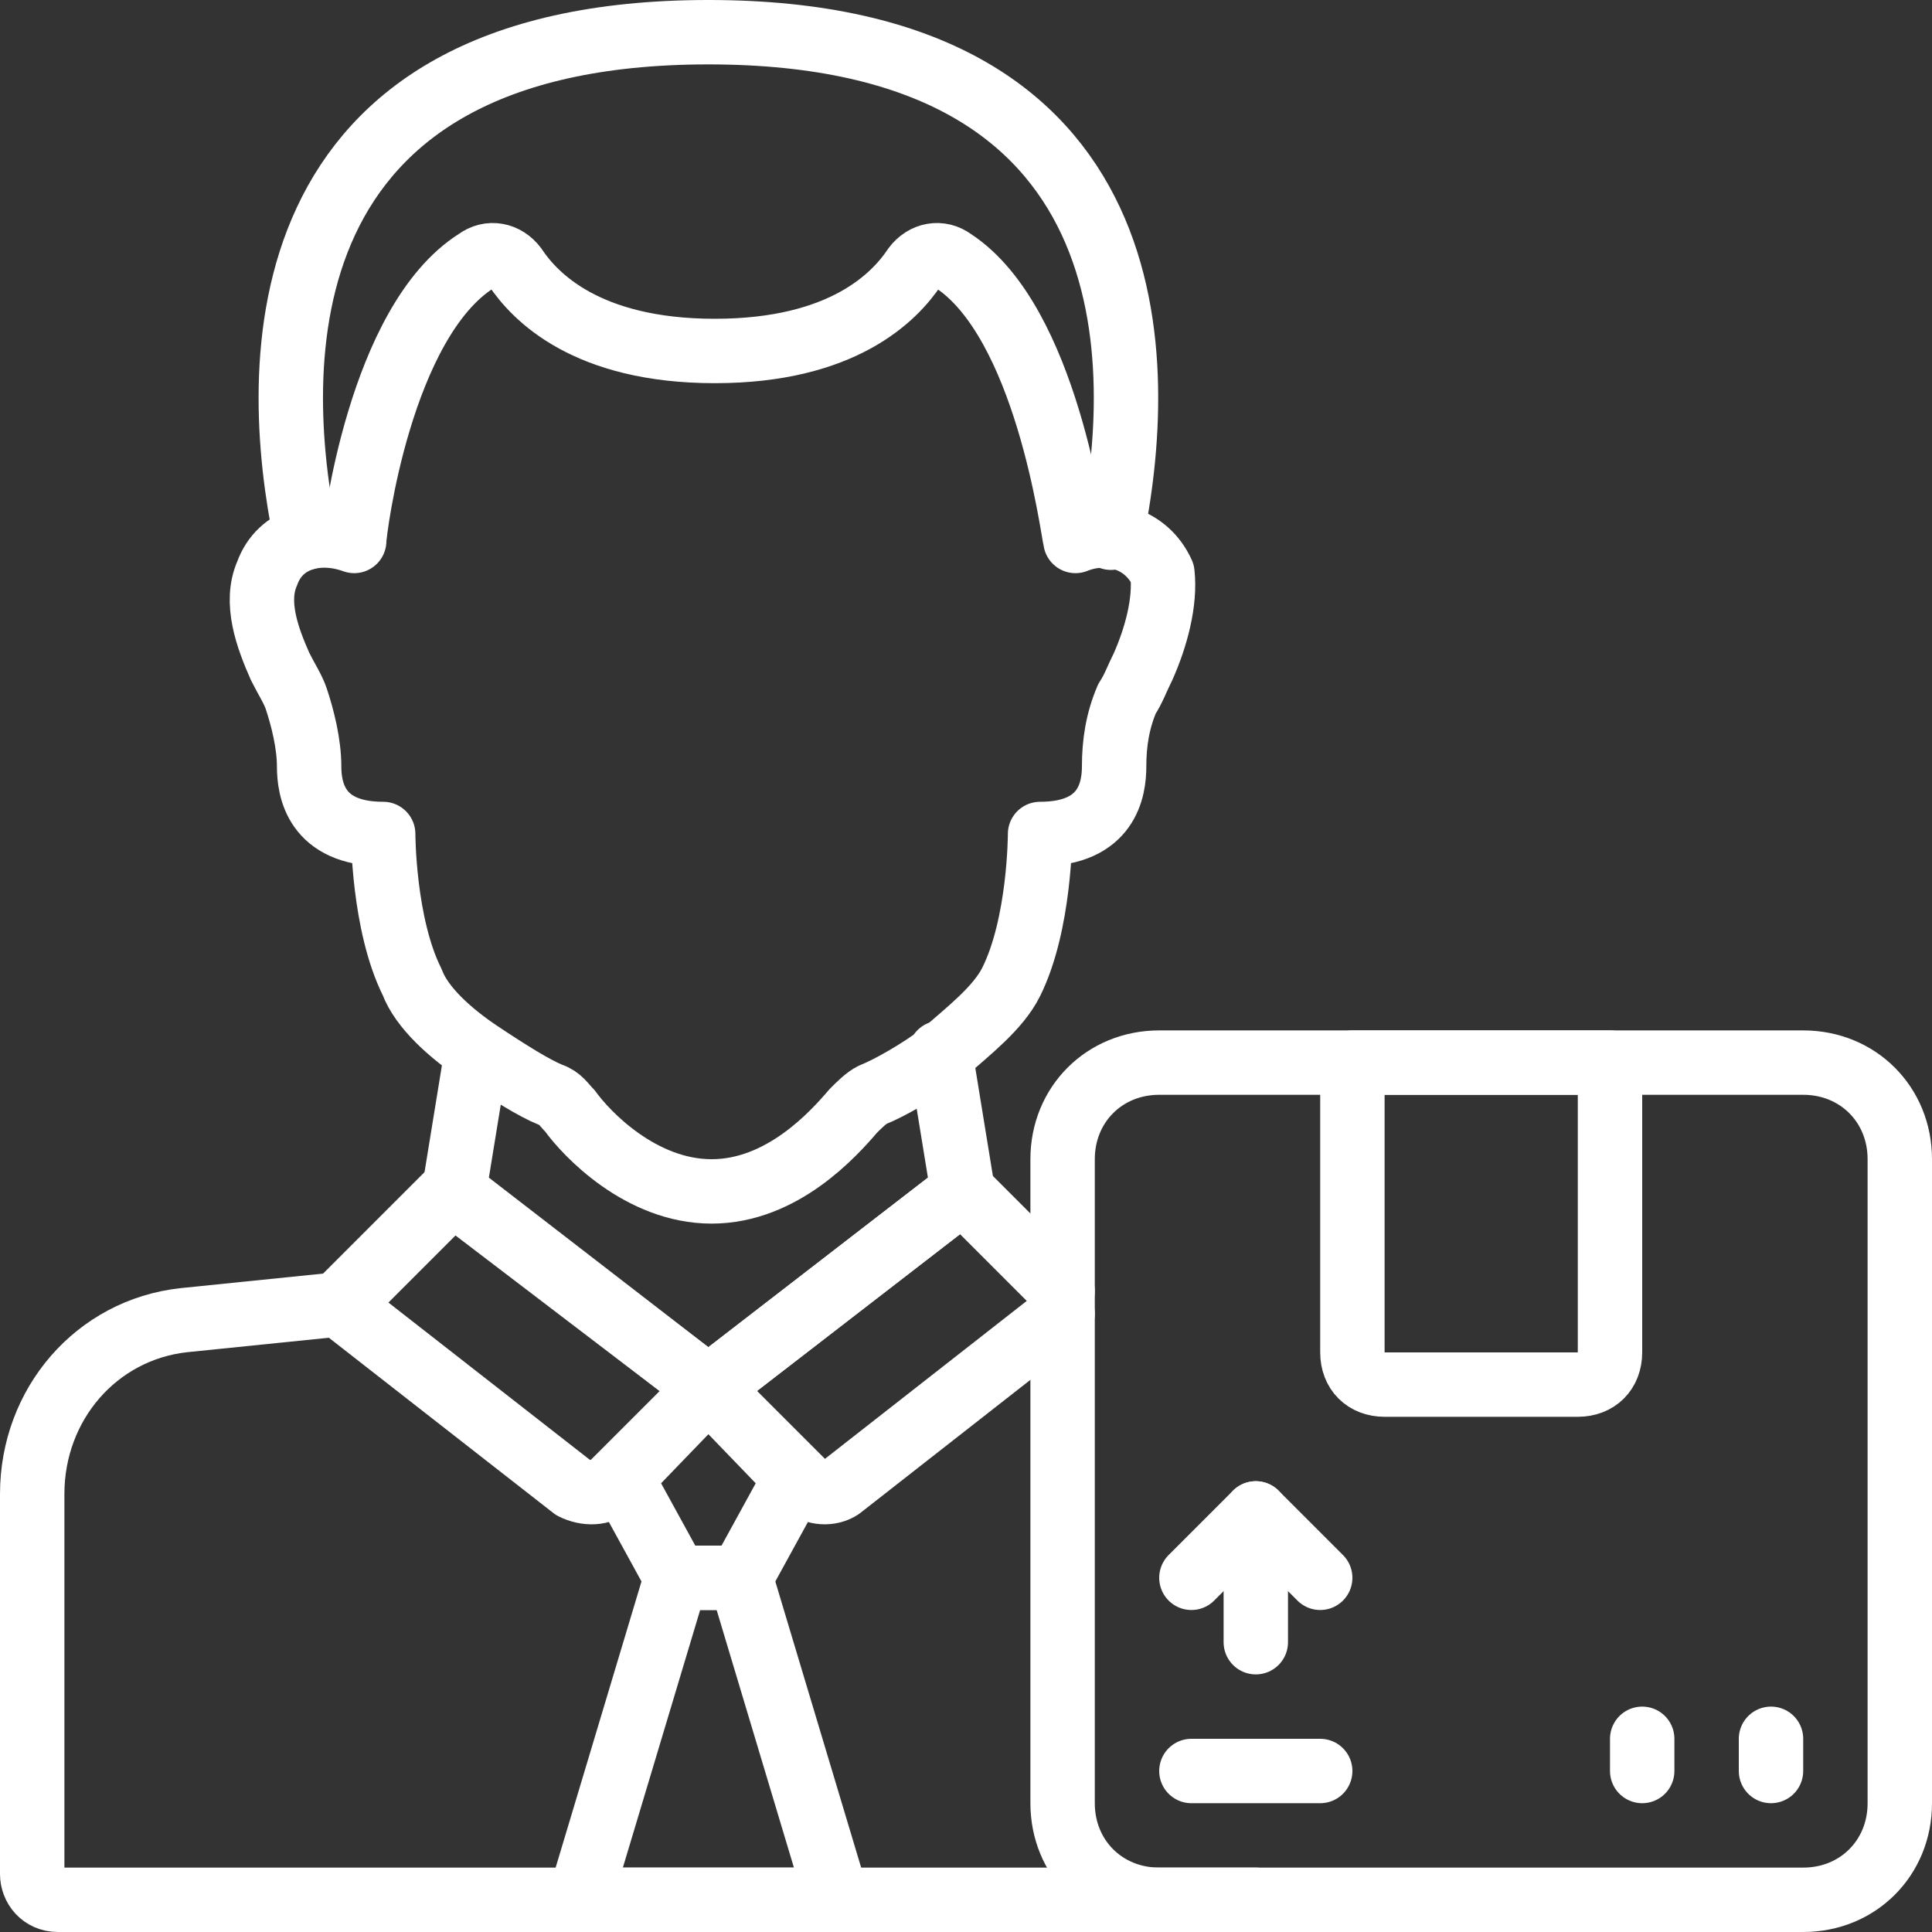
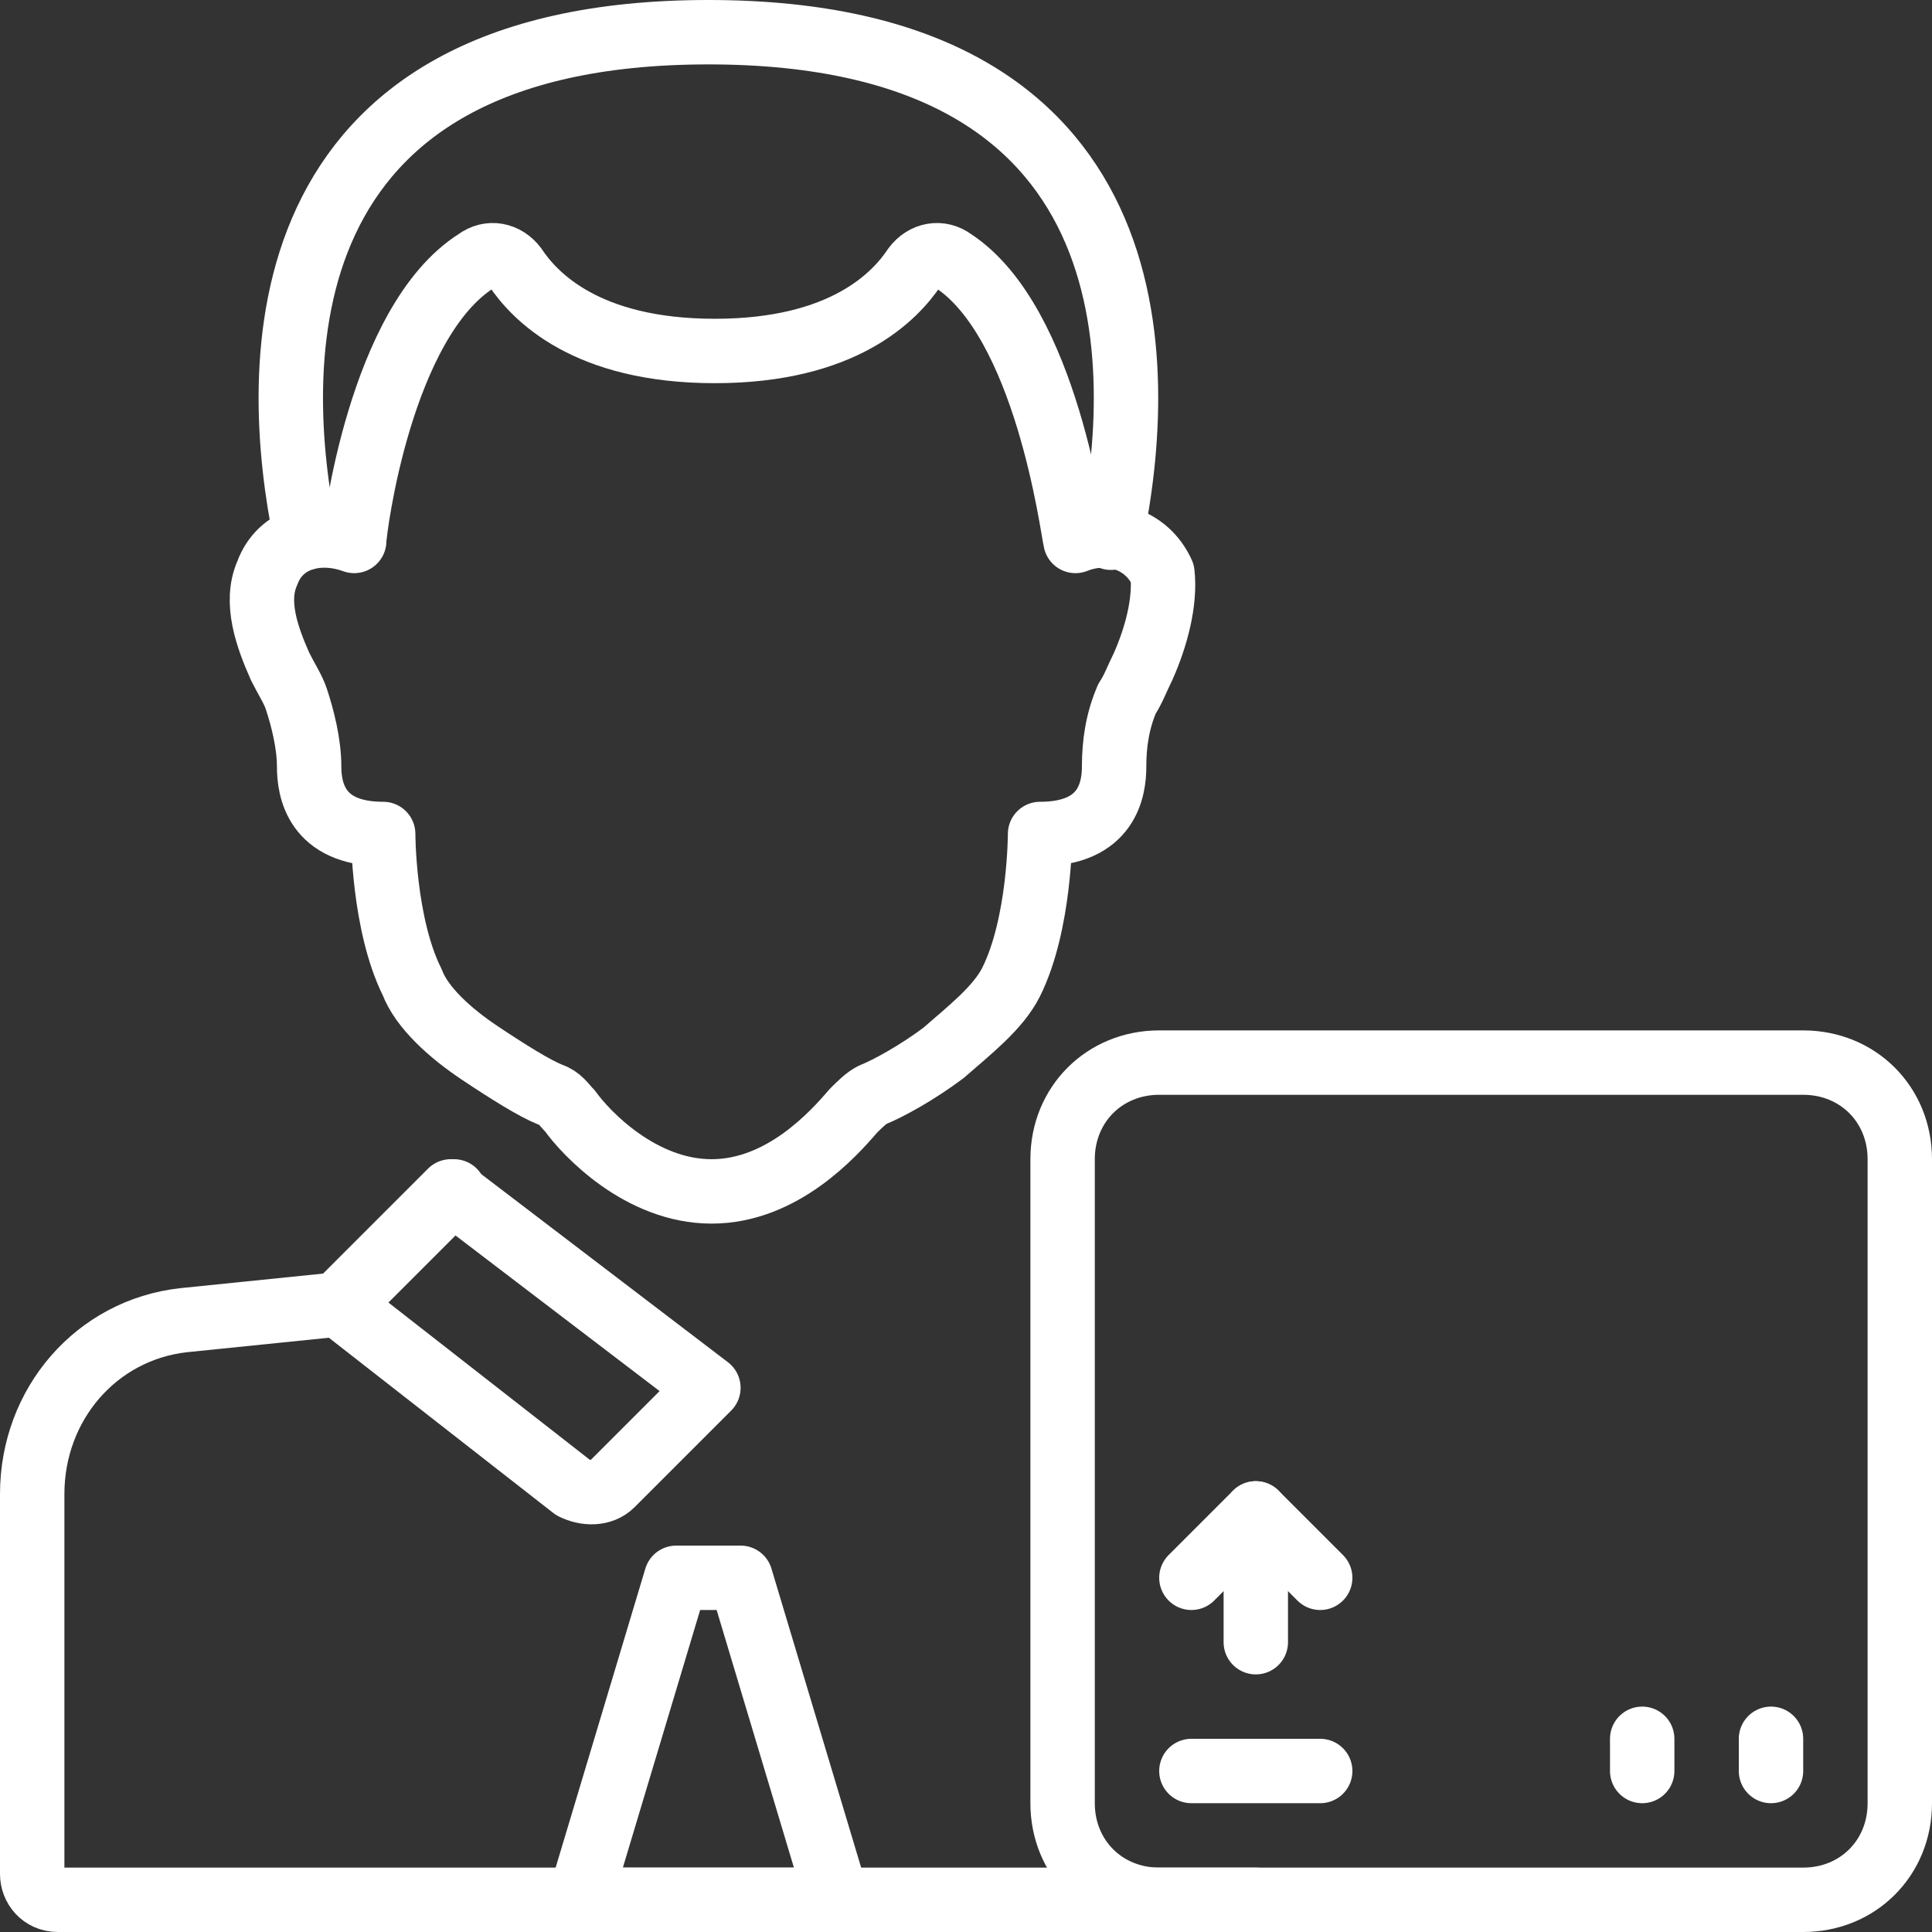
<svg xmlns="http://www.w3.org/2000/svg" fill="none" height="60" viewBox="0 0 60 60" width="60">
  <rect x="0" y="0" width="60" height="60" fill="#333333" stroke="none" />
  <g stroke="#fff" stroke-linecap="round" stroke-linejoin="round" stroke-miterlimit="10" stroke-width="2">
    <path d="m9.5 16.7c-1.1-5.3-1.4-15.7 12.5-15.7 13.9 0 13.6 10.4 12.5 15.7" />
    <path d="m35.5 20.7c-.2.4-.3.7-.5 1-.3.7-.4 1.4-.4 2.1s-.2 2.1-2.3 2.1c0 0 0 2.8-.9 4.6-.4.8-1.3 1.5-2.1 2.2-.8.6-1.7 1.1-2.2 1.3-.2.1-.4.3-.6.5-.6.7-2.2 2.5-4.4 2.5s-3.9-1.8-4.4-2.5c-.2-.2-.3-.4-.6-.5-.5-.2-1.3-.7-2.2-1.3s-1.8-1.4-2.1-2.2c-.9-1.8-.9-4.6-.9-4.6-2.1 0-2.3-1.4-2.3-2.1s-.2-1.5-.4-2.1c-.1-.3-.3-.6-.5-1-.4-.9-.8-2-.4-2.9.4-1.1 1.6-1.4 2.7-1 0-.3.8-6.8 3.8-8.7.4-.3.9-.2 1.2.2.6.9 2.2 2.6 6.2 2.6s5.6-1.7 6.2-2.6c.3-.4.8-.5 1.2-.2 2.9 1.9 3.7 8.3 3.8 8.7 1-.4 2.2-.1 2.7 1 .1.9-.2 2-.6 2.9z" />
    <path d="m22 43.1-3 3c-.3.3-.8.3-1.2.1l-7.3-5.7 3.5-3.5z" />
    <path d="m14.1 37-3.5 3.5-4.9.5c-2.7.3-4.7 2.6-4.7 5.4v11.8c0 .4.3.8.8.8h37.2" />
-     <path d="m29.2 32.7.7 4.3-7.9 6.1-7.9-6.1.7-4.3" />
-     <path d="m33 40.1-3.1-3.1-7.9 6.1 3 3c.3.3.8.3 1.1.1l6.9-5.4" />
-     <path d="m24.7 45.9-1.7 3.1h-2l-1.7-3.1 2.7-2.8z" />
    <path d="m26 59-3-10h-2l-3 10z" />
    <path d="m56 59h-20c-1.7 0-3-1.3-3-3v-20c0-1.7 1.3-3 3-3h20c1.7 0 3 1.3 3 3v20c0 1.7-1.3 3-3 3z" />
-     <path d="m49 43h-6c-.6 0-1-.4-1-1v-9h8v9c0 .6-.4 1-1 1z" />
    <path d="m37 55h4" />
    <path d="m39 51v-4" />
    <path d="m41 49-2-2-2 2" />
    <path d="m51 55v-1" />
    <path d="m55 55v-1" />
  </g>
</svg>